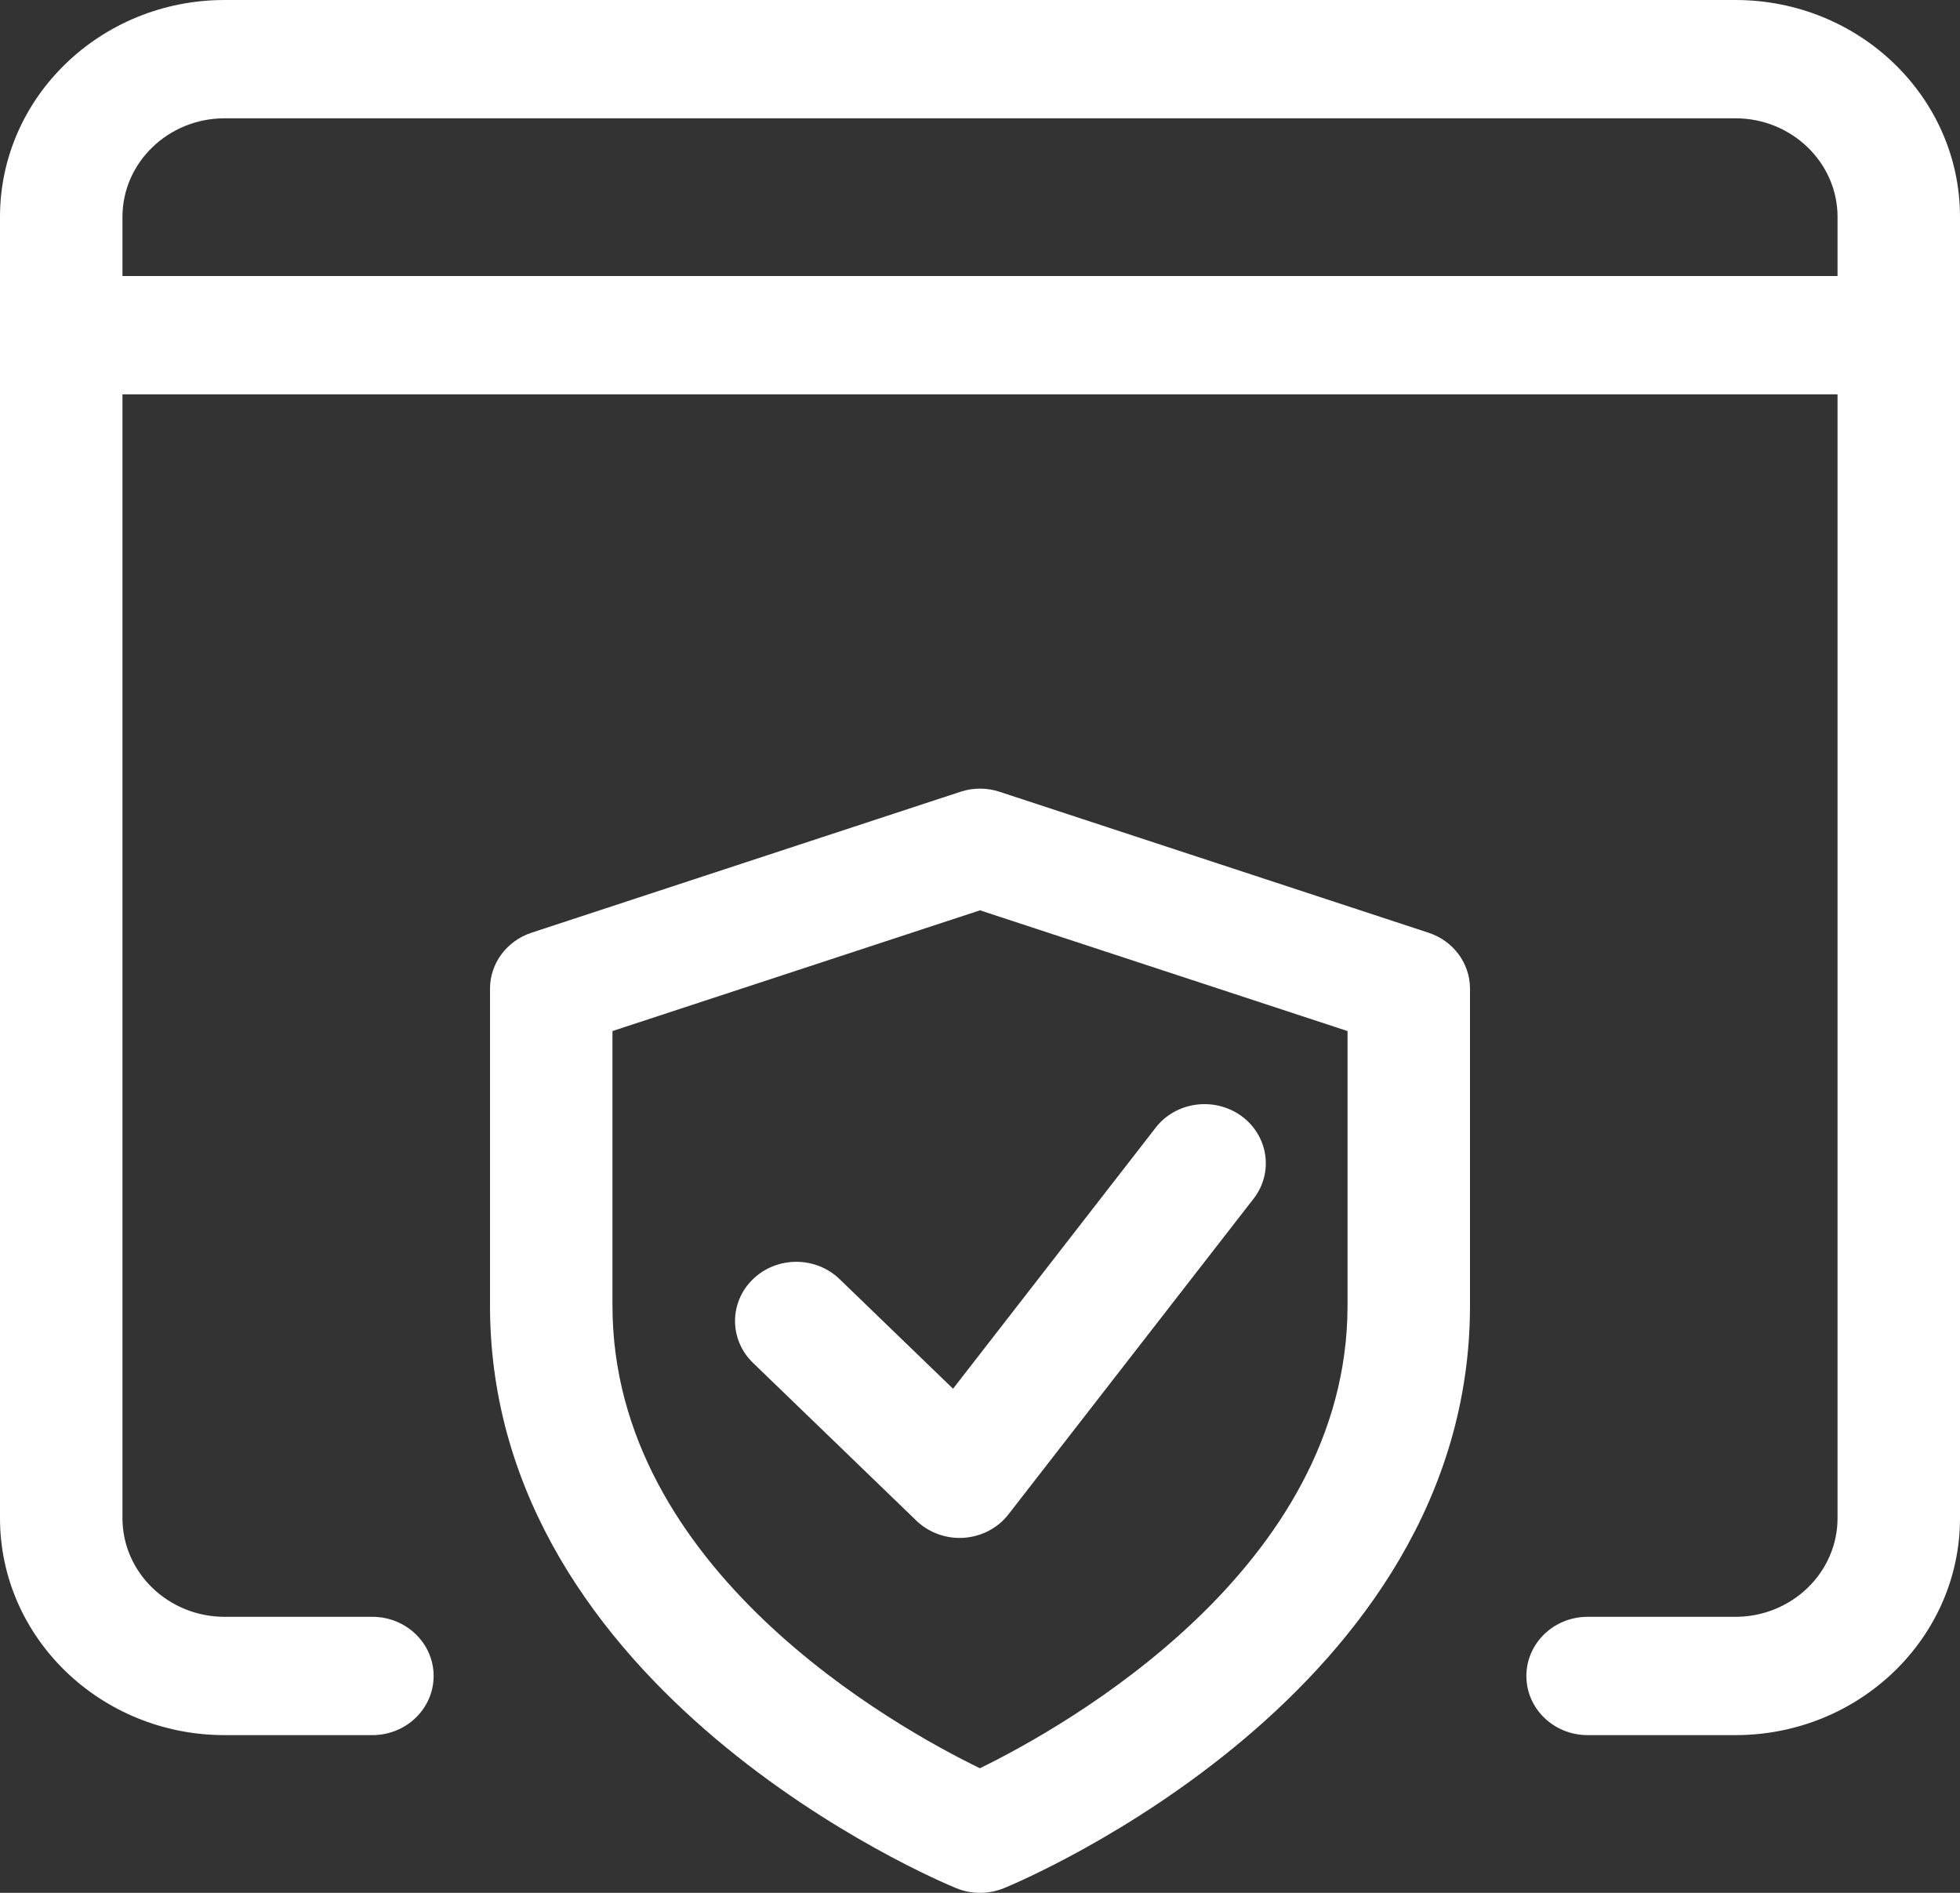
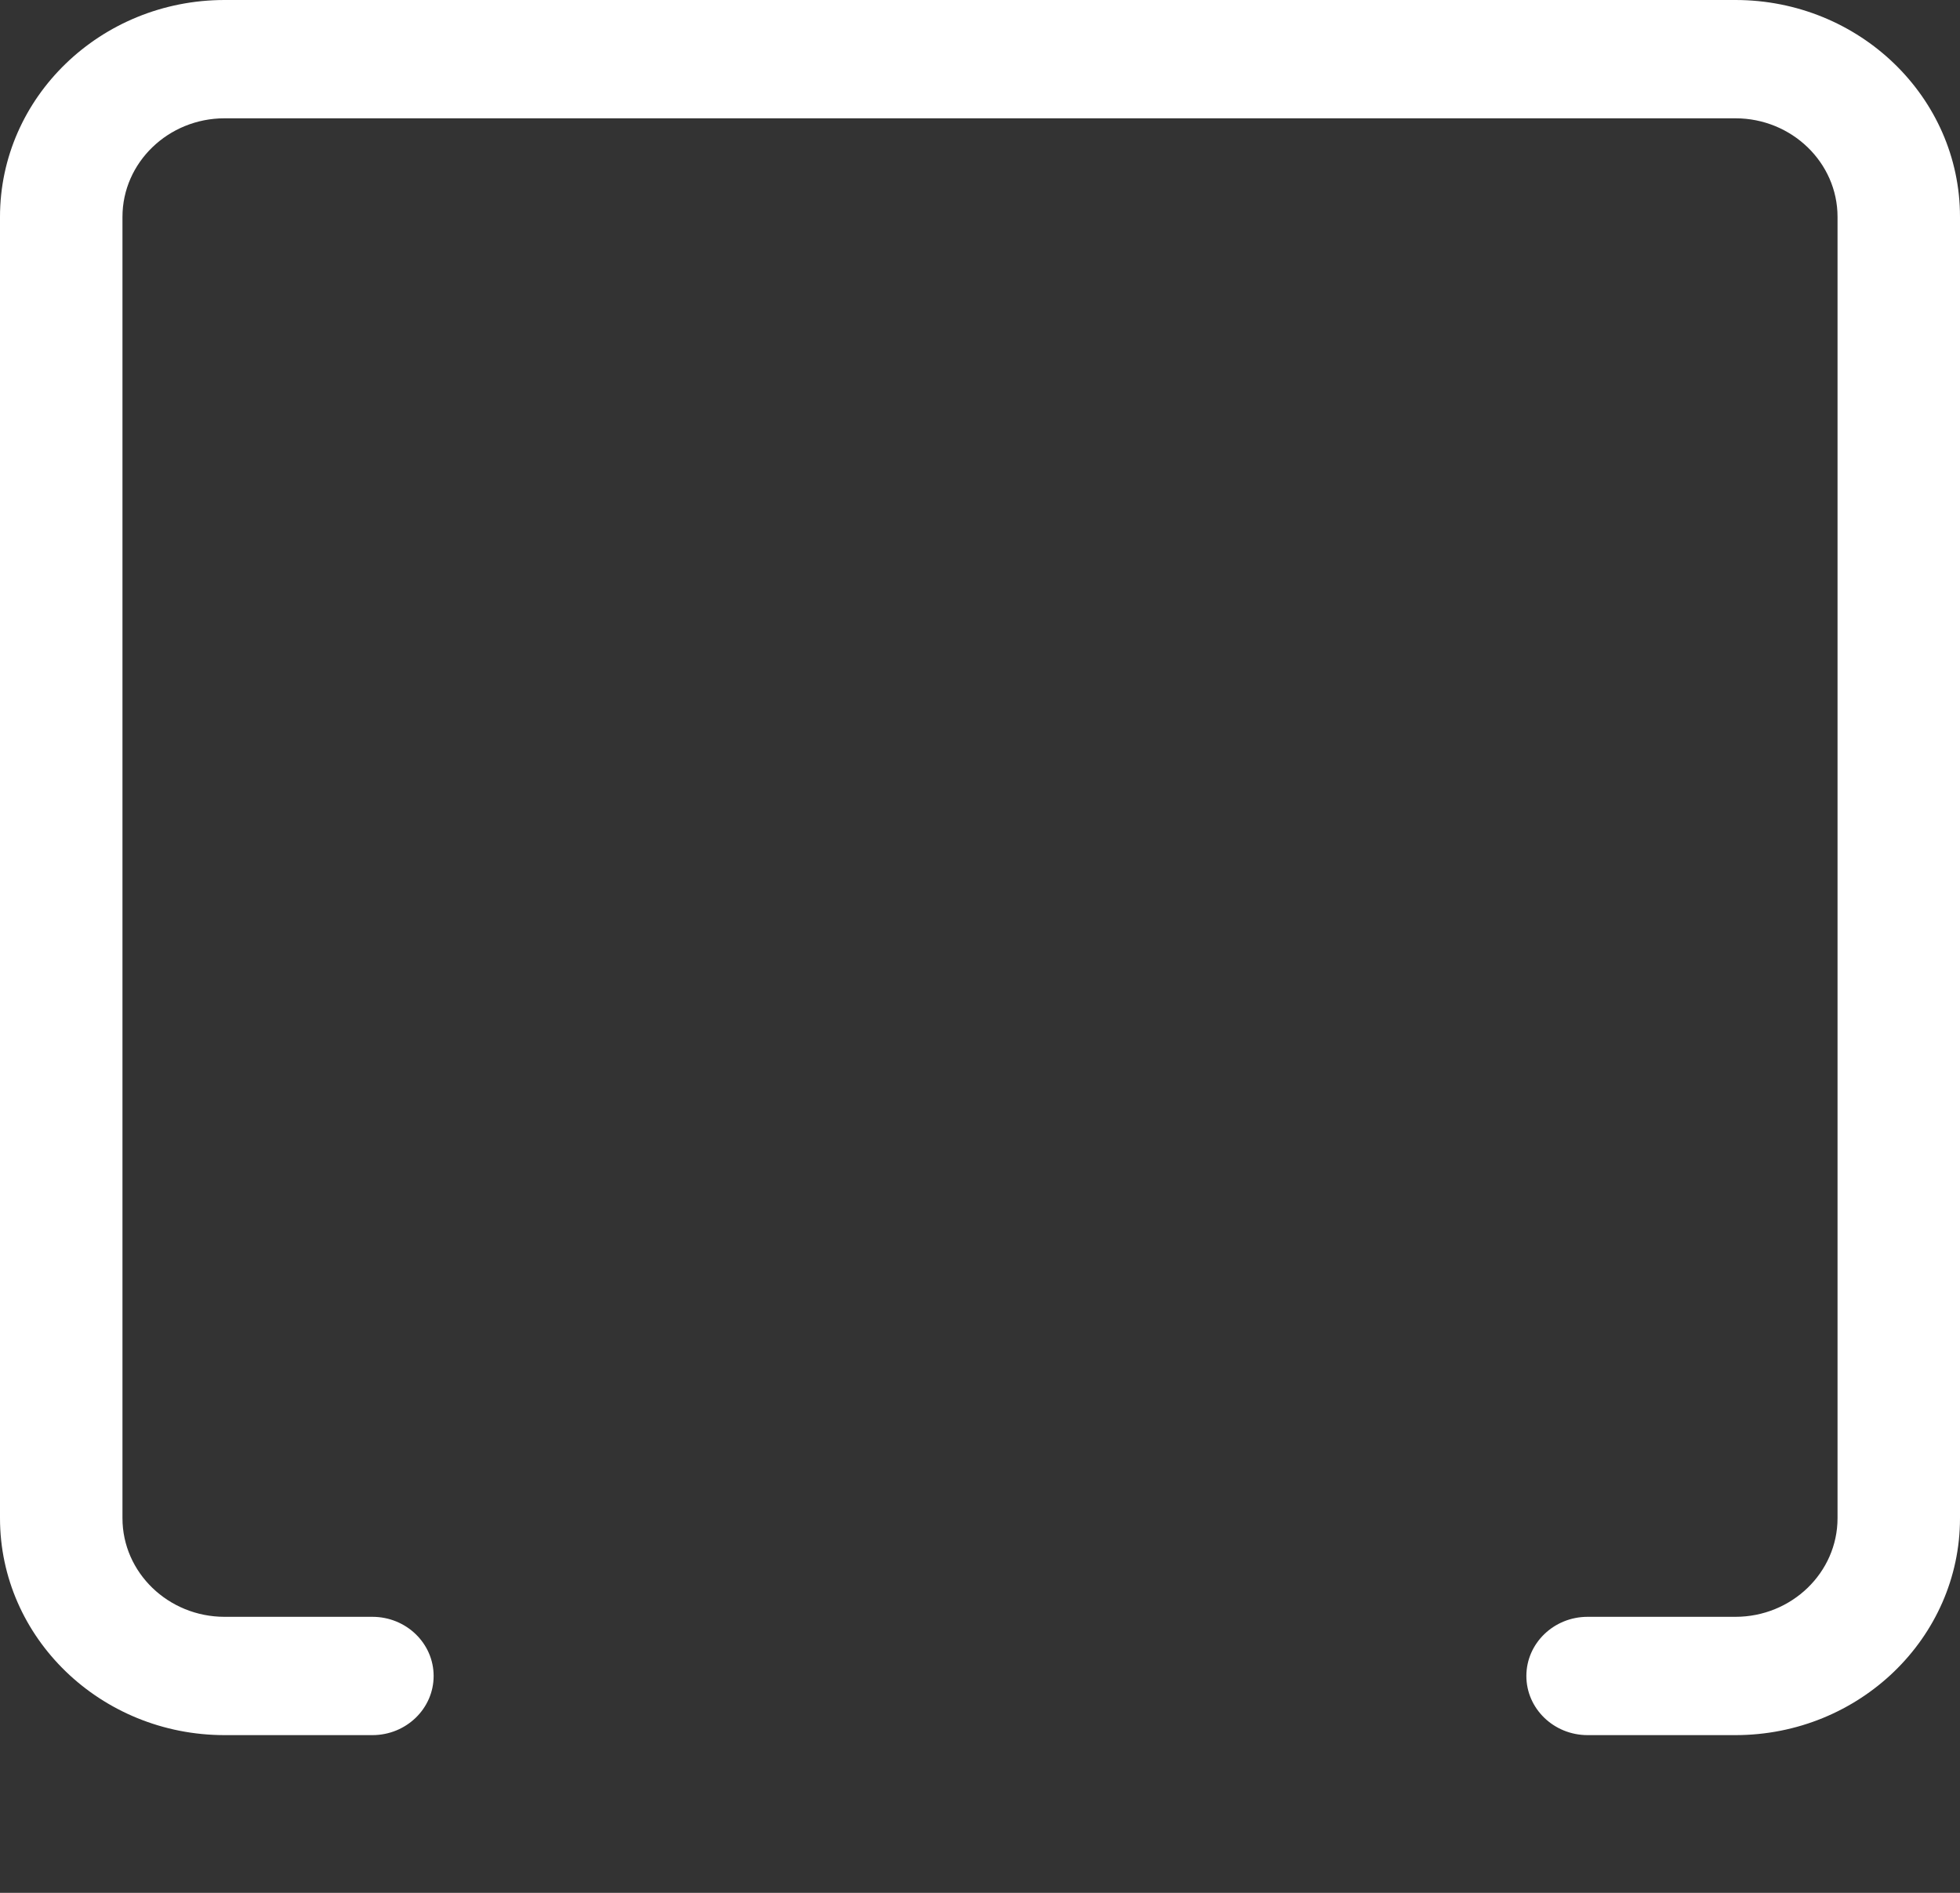
<svg xmlns="http://www.w3.org/2000/svg" width="29" height="28" viewBox="0 0 29 28" fill="none">
  <rect x="0" y="0" width="29" height="28" fill="#333333" stroke="none" />
  <path d="M25.677 25.667H23.49C22.99 25.667 22.584 25.275 22.584 24.792C22.584 24.309 22.99 23.917 23.49 23.917H25.677C26.51 23.917 27.188 23.262 27.188 22.458V3.208C27.188 2.405 26.51 1.75 25.677 1.75H3.323C2.49 1.75 1.812 2.405 1.812 3.208V22.458C1.812 23.262 2.49 23.917 3.323 23.917H5.51C6.01 23.917 6.416 24.309 6.416 24.792C6.416 25.275 6.01 25.667 5.51 25.667H3.323C1.49 25.667 0 24.228 0 22.458V3.208C0 1.438 1.49 0 3.323 0H25.677C27.51 0 29 1.438 29 3.208V22.458C29 24.228 27.51 25.667 25.677 25.667Z" fill="white" />
-   <path d="M28.094 5.833H0.906C0.406 5.833 0 5.441 0 4.958C0 4.475 0.406 4.083 0.906 4.083H28.094C28.594 4.083 29 4.475 29 4.958C29 5.441 28.594 5.833 28.094 5.833Z" fill="white" />
-   <path d="M14.5 28C14.379 28 14.259 27.977 14.146 27.93C13.864 27.815 7.25 25.034 7.25 19.313V14.625C7.25 14.251 7.497 13.918 7.865 13.797L14.209 11.713C14.397 11.65 14.603 11.65 14.791 11.713L21.135 13.797C21.503 13.917 21.75 14.25 21.75 14.625V19.313C21.75 25.034 15.136 27.816 14.854 27.931C14.741 27.977 14.621 28 14.5 28ZM9.062 15.252V19.313C9.062 23.219 13.237 25.544 14.499 26.157C15.758 25.541 19.938 23.204 19.938 19.313V15.252L14.5 13.466L9.062 15.252Z" fill="white" />
-   <path d="M14.198 22.75C13.959 22.75 13.727 22.658 13.557 22.493L11.141 20.16C10.787 19.818 10.787 19.264 11.141 18.922C11.495 18.58 12.069 18.58 12.423 18.922L14.101 20.543L17.098 16.683C17.395 16.297 17.964 16.218 18.367 16.508C18.767 16.799 18.848 17.347 18.547 17.733L14.922 22.4C14.765 22.603 14.524 22.73 14.261 22.748C14.24 22.75 14.22 22.75 14.198 22.75Z" fill="white" />
</svg>